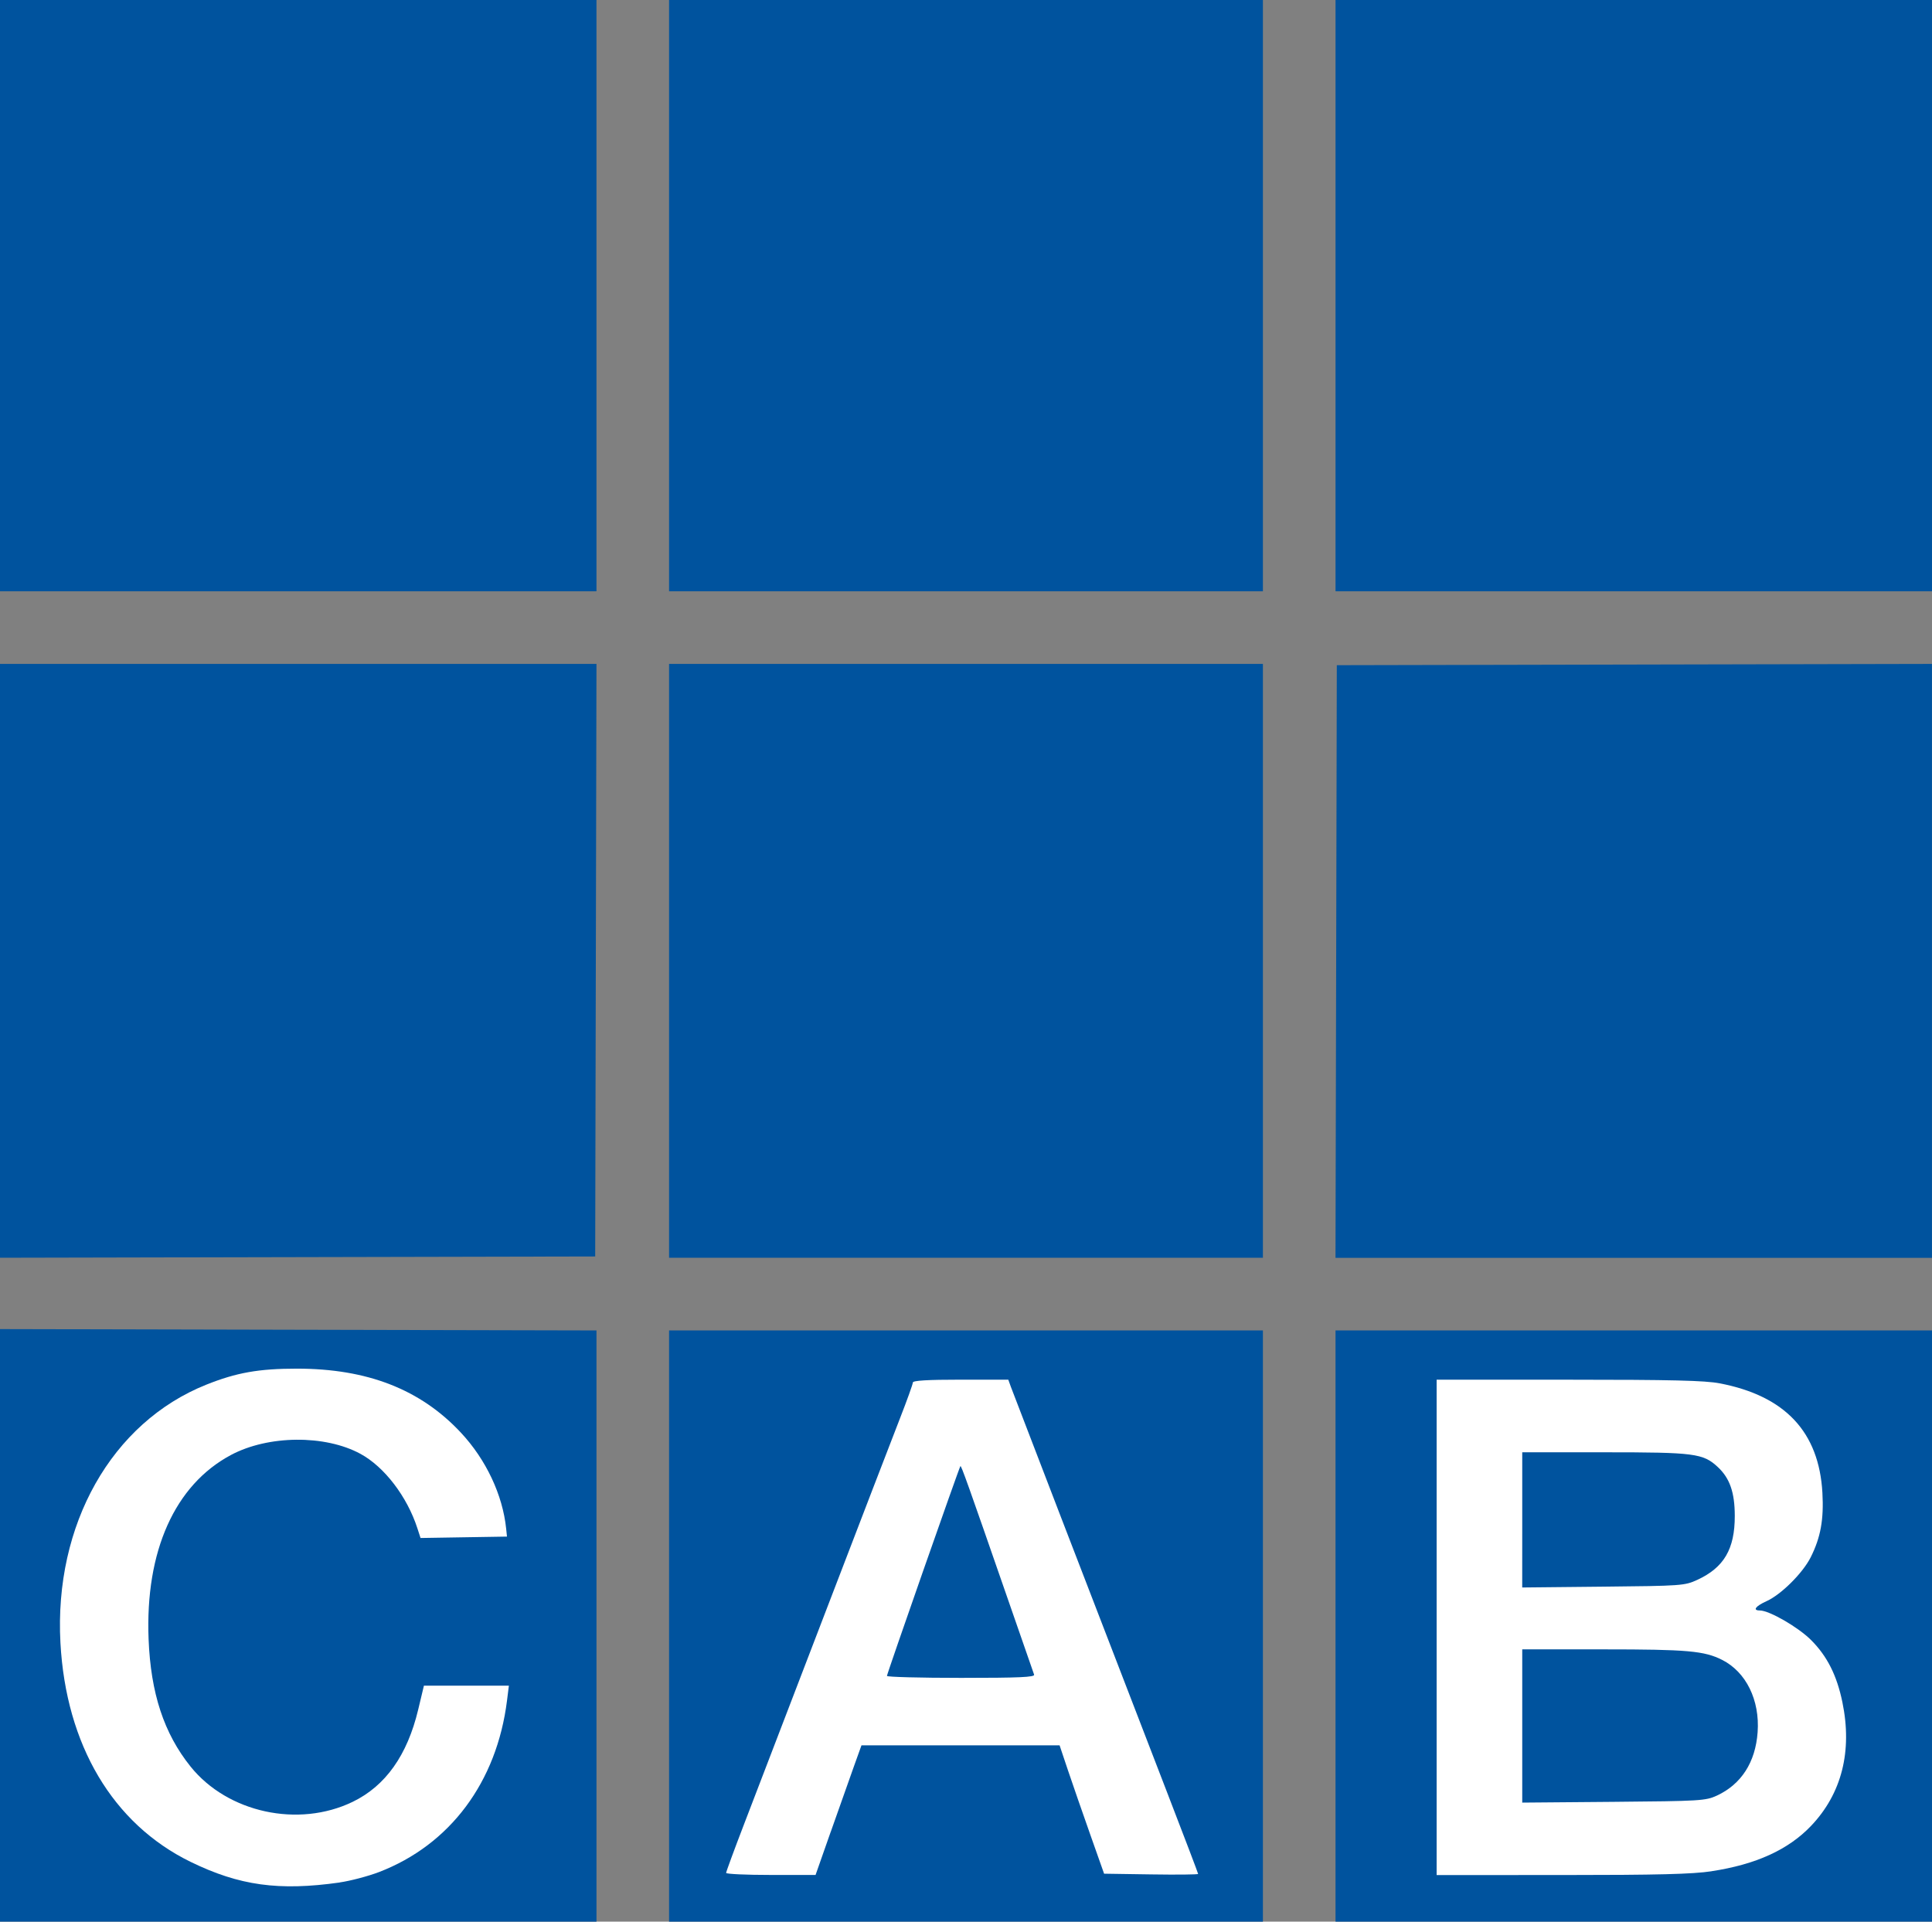
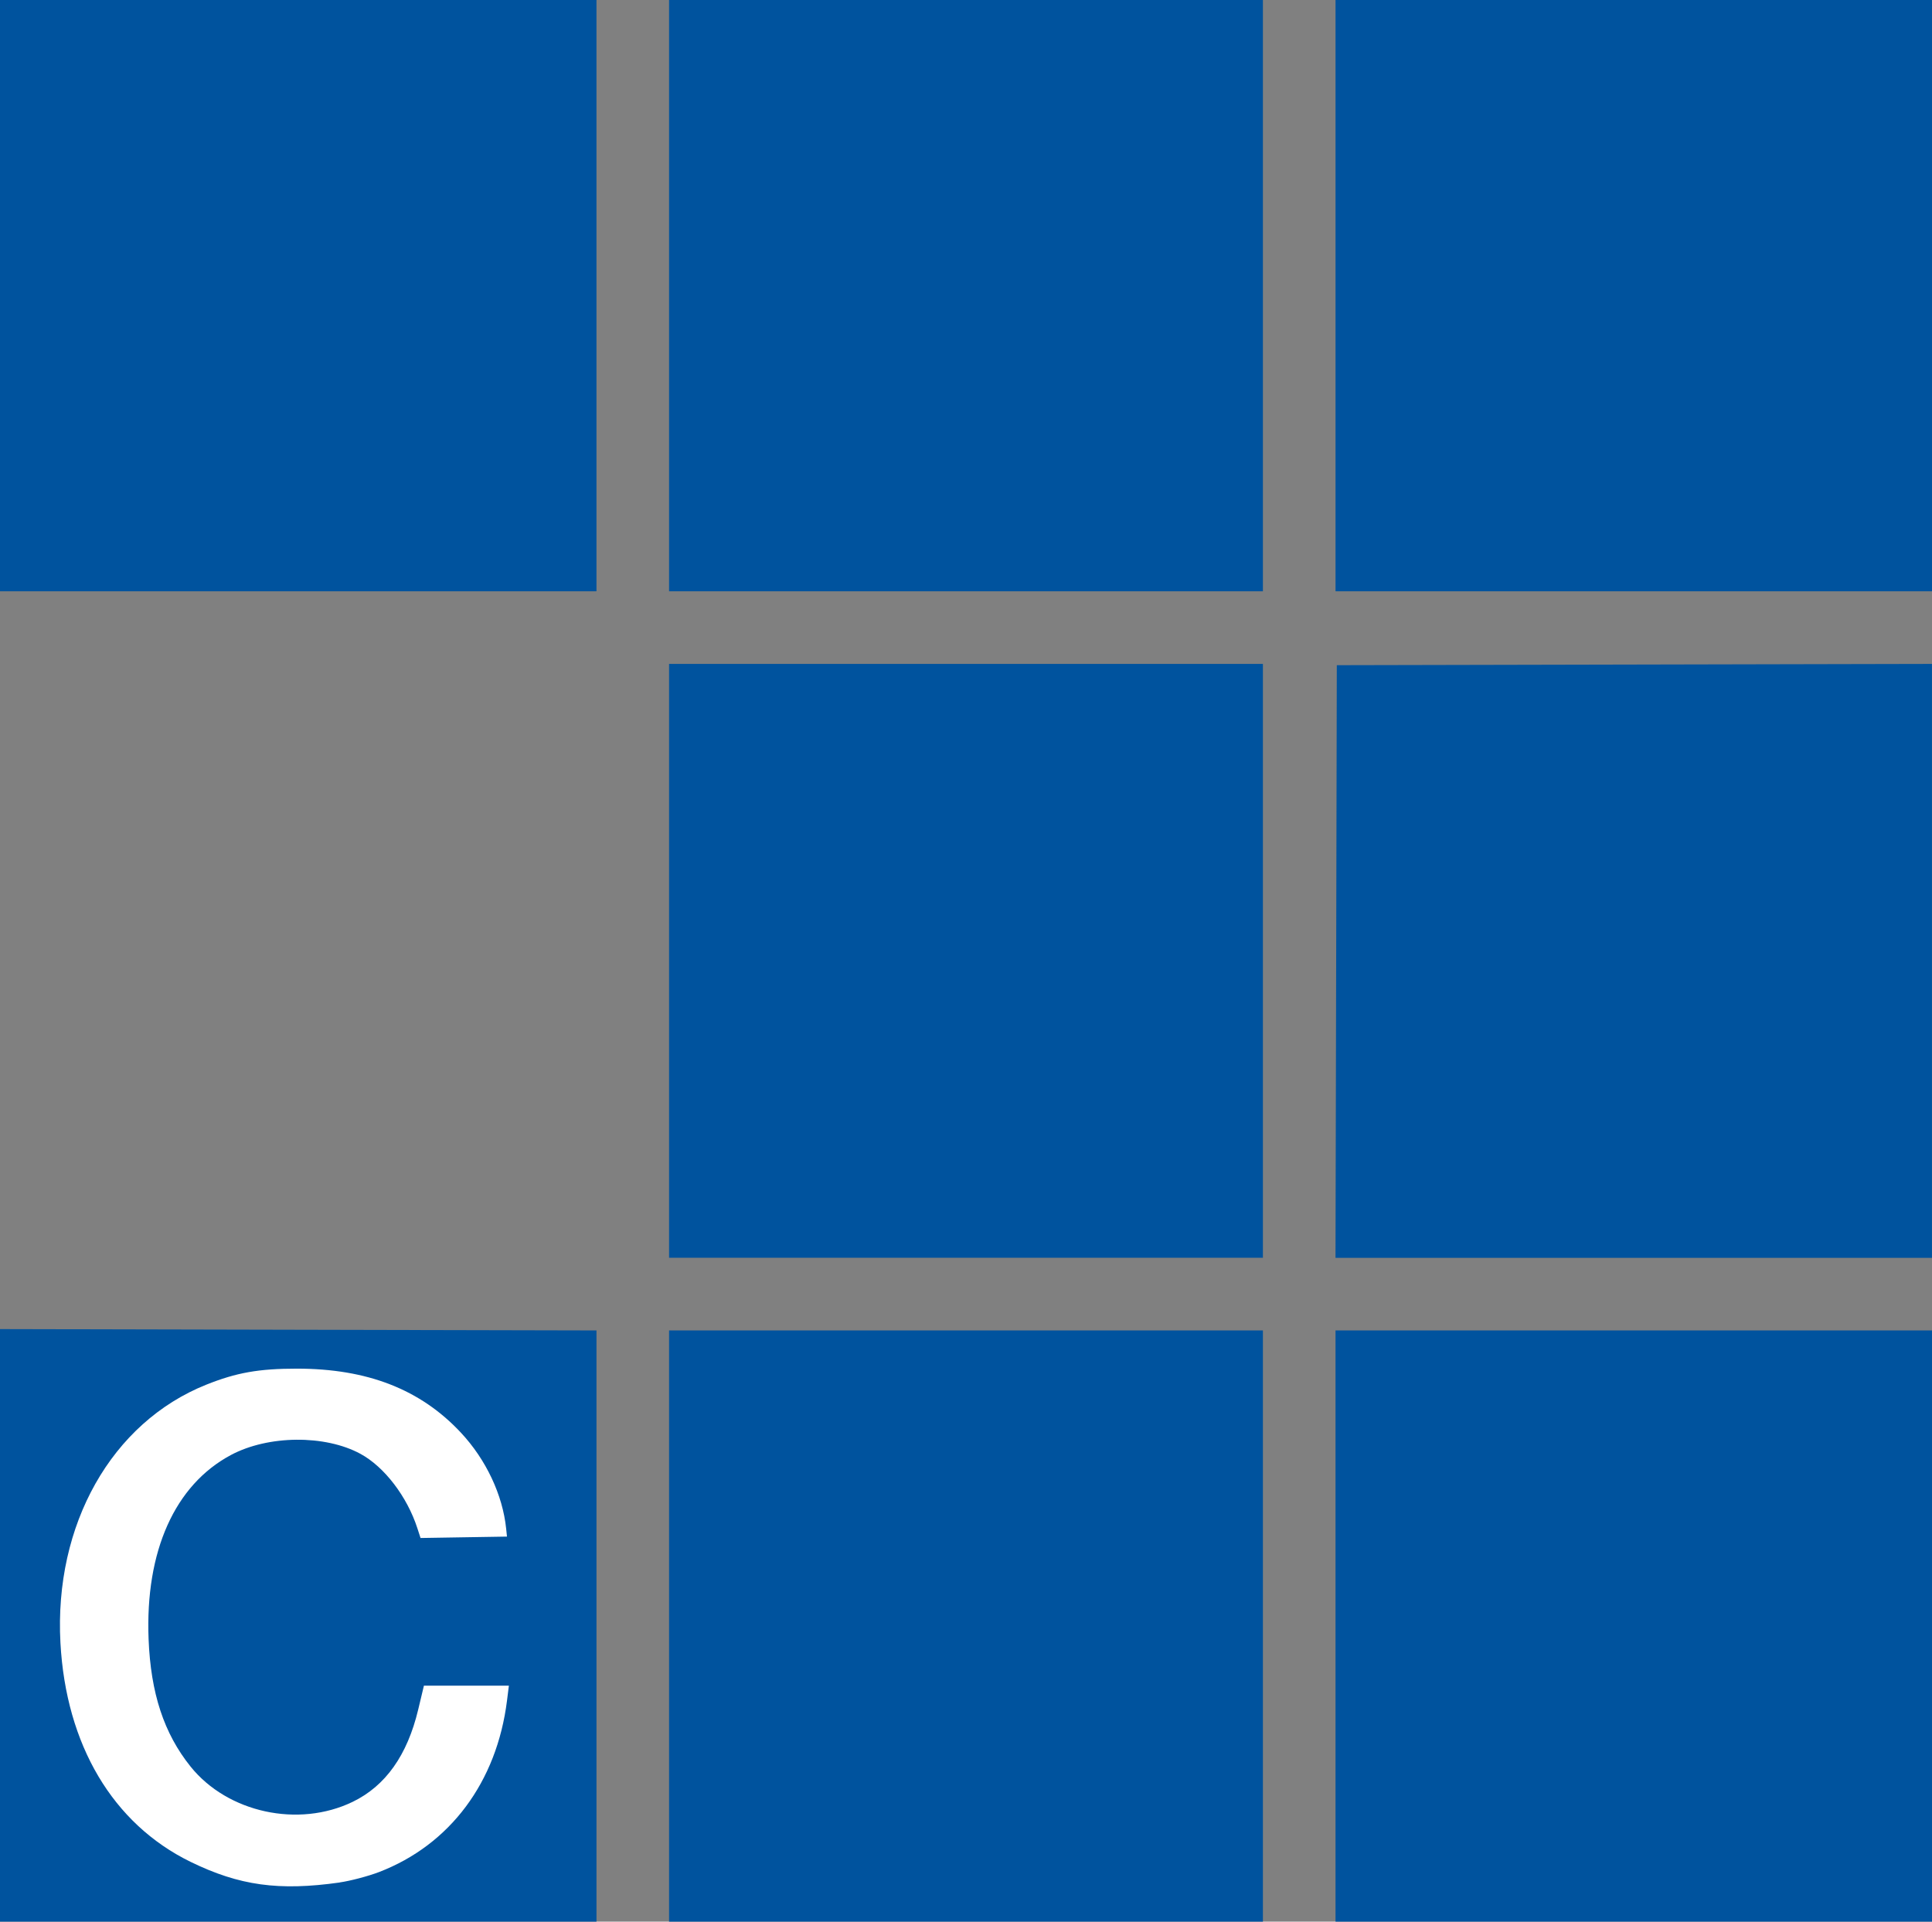
<svg xmlns="http://www.w3.org/2000/svg" id="svg8" version="1.1" viewBox="0 0 63.077 62.738" height="62.738mm" width="63.077mm">
  <rect x="0" y="0" width="63.077" height="62.738" fill="#808080" stroke="none" />
  <defs id="defs2" />
  <g transform="translate(-118.874,-104.644)" id="layer1">
    <g id="g1096">
      <path style="fill:#00539e;stroke-width:0.085" d="m 140.718,157.731 v -9.652 h 9.694 9.694 v 9.652 9.652 h -9.694 -9.694 z" id="path973" />
-       <path style="fill:#ffffff;fill-opacity:1;stroke-width:0.085" d="m 146,164.44 c 0.274,-0.78 0.611,-1.732 0.749,-2.116 l 0.251,-0.699 h 3.234 3.234 l 0.277,0.826 c 0.153,0.454 0.48,1.397 0.727,2.095 l 0.449,1.27 1.535,0.023 c 0.844,0.013 1.535,0.006 1.535,-0.016 0,-0.021 -0.461,-1.232 -1.024,-2.69 -2.512,-6.508 -5.013,-13 -5.09,-13.213 l -0.084,-0.233 h -1.558 c -1.08,0 -1.558,0.029 -1.558,0.093 0,0.051 -0.188,0.575 -0.418,1.164 -0.23,0.589 -1.339,3.471 -2.464,6.405 -1.125,2.934 -2.309,6.018 -2.63,6.854 -0.321,0.836 -0.584,1.55 -0.584,1.587 0,0.037 0.657,0.067 1.46,0.067 l 1.46,-2.5e-4 0.498,-1.418 z" id="path971" />
      <path style="fill:#00539e;stroke-width:0.085" d="m 118.874,157.709 -10e-6,-9.673 9.737,0.022 9.737,0.022 v 9.651 9.651 h -9.737 -9.737 z" id="path977" />
-       <path style="fill:#00539e;fill-opacity:1;stroke-width:0.085" d="m 147.831,159.36 c 7.6e-4,-0.072 2.361,-6.814 2.399,-6.851 0.027,-0.027 0.252,0.604 1.501,4.205 0.476,1.374 0.884,2.545 0.905,2.603 0.031,0.083 -0.481,0.106 -2.383,0.106 -1.332,0 -2.422,-0.029 -2.421,-0.064 z" id="path969" />
      <path style="fill:#00539e;stroke-width:0.085" d="m 162.477,157.731 v -9.652 h 9.737 9.737 v 9.652 9.652 h -9.737 -9.737 z" id="path967" />
-       <path style="fill:#ffffff;fill-opacity:1;stroke-width:0.085" d="m 174.754,165.735 c 1.45,-0.221 2.505,-0.701 3.247,-1.479 1.003,-1.052 1.355,-2.439 1.024,-4.041 -0.181,-0.876 -0.497,-1.502 -1.023,-2.028 -0.421,-0.421 -1.364,-0.965 -1.672,-0.965 -0.245,0 -0.143,-0.14 0.22,-0.304 0.476,-0.215 1.183,-0.918 1.442,-1.435 0.324,-0.646 0.43,-1.232 0.381,-2.102 -0.111,-1.986 -1.216,-3.164 -3.352,-3.574 -0.484,-0.093 -1.573,-0.119 -4.932,-0.119 h -4.311 v 8.086 8.086 l 4.085,-5e-4 c 3.135,-4.3e-4 4.272,-0.029 4.889,-0.123 z" id="path965" />
      <path style="fill:#00539e;stroke-width:0.085" d="m 168.573,160.994 v -2.502 h 2.663 c 2.724,0 3.282,0.05 3.862,0.343 0.784,0.396 1.235,1.315 1.16,2.361 -0.07,0.982 -0.533,1.701 -1.334,2.072 -0.361,0.167 -0.548,0.178 -3.366,0.202 l -2.985,0.025 z" id="path963" />
-       <path style="fill:#00539e;stroke-width:0.085" d="m 168.573,154.265 v -2.207 h 2.694 c 2.934,0 3.211,0.036 3.689,0.48 0.393,0.365 0.555,0.829 0.556,1.595 0.002,1.085 -0.353,1.689 -1.226,2.091 -0.407,0.188 -0.516,0.196 -3.068,0.221 l -2.646,0.027 z" id="path961" />
-       <path style="fill:#00539e;stroke-width:0.085" d="m 118.874,136.014 v -9.695 h 9.737 9.737 l -0.021,9.673 -0.021,9.673 -9.716,0.021 -9.716,0.021 z" id="path959" />
      <path style="fill:#00539e;stroke-width:0.085" d="m 140.718,136.013 v -9.694 h 9.694 9.694 v 9.694 9.694 h -9.694 -9.694 z" id="path957" />
      <path style="fill:#00539e;stroke-width:0.085" d="m 162.498,136.034 0.021,-9.673 9.716,-0.021 9.715,-0.021 v 9.695 9.695 h -9.737 -9.737 z" id="path955" />
      <path style="fill:#00539e;stroke-width:0.085" d="m 118.874,114.296 v -9.652 h 9.737 9.737 v 9.652 9.652 h -9.737 -9.737 z" id="path953" />
      <path style="fill:#00539e;stroke-width:0.085" d="m 140.718,114.296 v -9.652 h 9.694 9.694 v 9.652 9.652 h -9.694 -9.694 z" id="path951" />
      <path style="fill:#00539e;stroke-width:0.085" d="m 162.477,114.296 v -9.652 h 9.737 9.737 v 9.652 9.652 h -9.737 -9.737 z" id="path826" />
      <path style="fill:#ffffff;fill-opacity:1;stroke-width:0.085" d="m 129.965,166.101 c 0.349,-0.05 0.926,-0.202 1.282,-0.338 2.319,-0.89 3.847,-2.937 4.18,-5.599 l 0.061,-0.486 h -1.387 -1.387 l -0.187,0.782 c -0.356,1.49 -1.068,2.492 -2.139,3.01 -1.77,0.857 -4.083,0.354 -5.292,-1.151 -0.869,-1.082 -1.302,-2.395 -1.371,-4.165 -0.113,-2.867 0.856,-5.03 2.689,-6.008 1.219,-0.65 3.074,-0.666 4.231,-0.036 0.779,0.424 1.52,1.393 1.855,2.426 l 0.104,0.32 1.411,-0.023 1.411,-0.023 -0.026,-0.254 c -0.113,-1.105 -0.656,-2.259 -1.478,-3.139 -1.319,-1.413 -3.054,-2.09 -5.354,-2.09 -1.245,-2.5e-4 -1.973,0.129 -2.961,0.524 -3.087,1.236 -4.969,4.566 -4.76,8.424 0.181,3.337 1.711,5.914 4.249,7.154 1.59,0.776 2.882,0.955 4.868,0.674 z" id="path975" />
    </g>
  </g>
</svg>